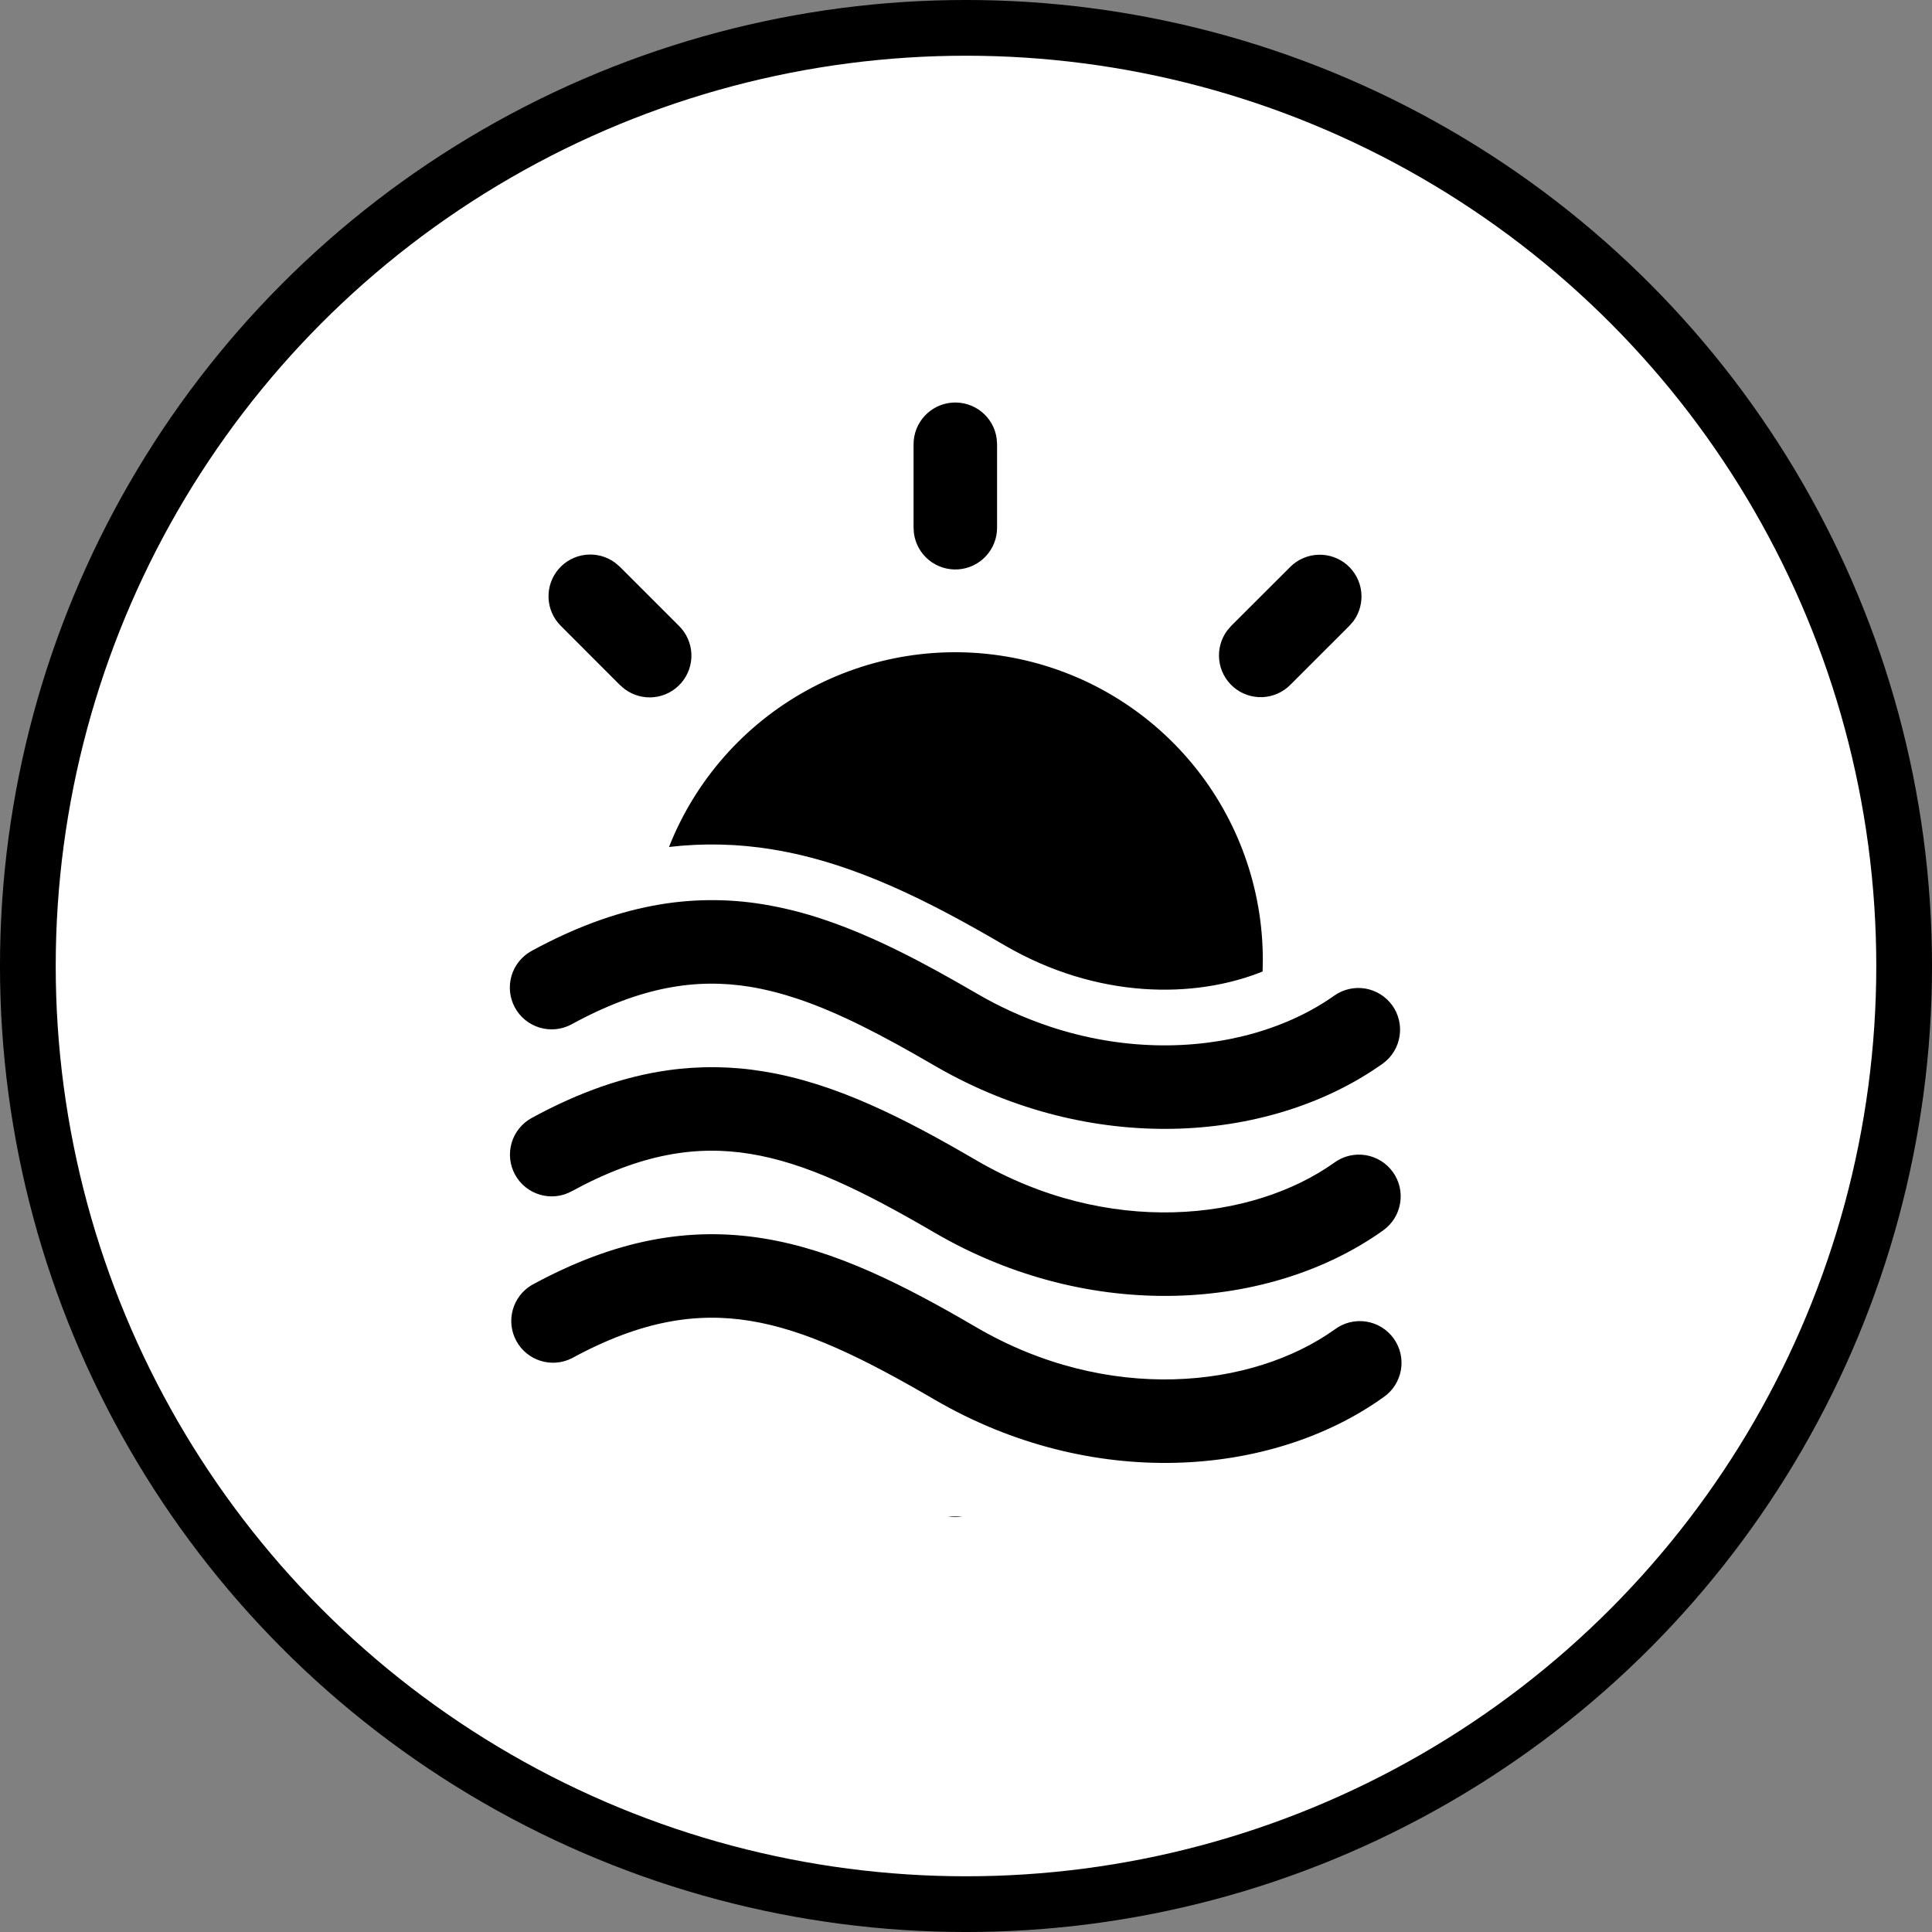
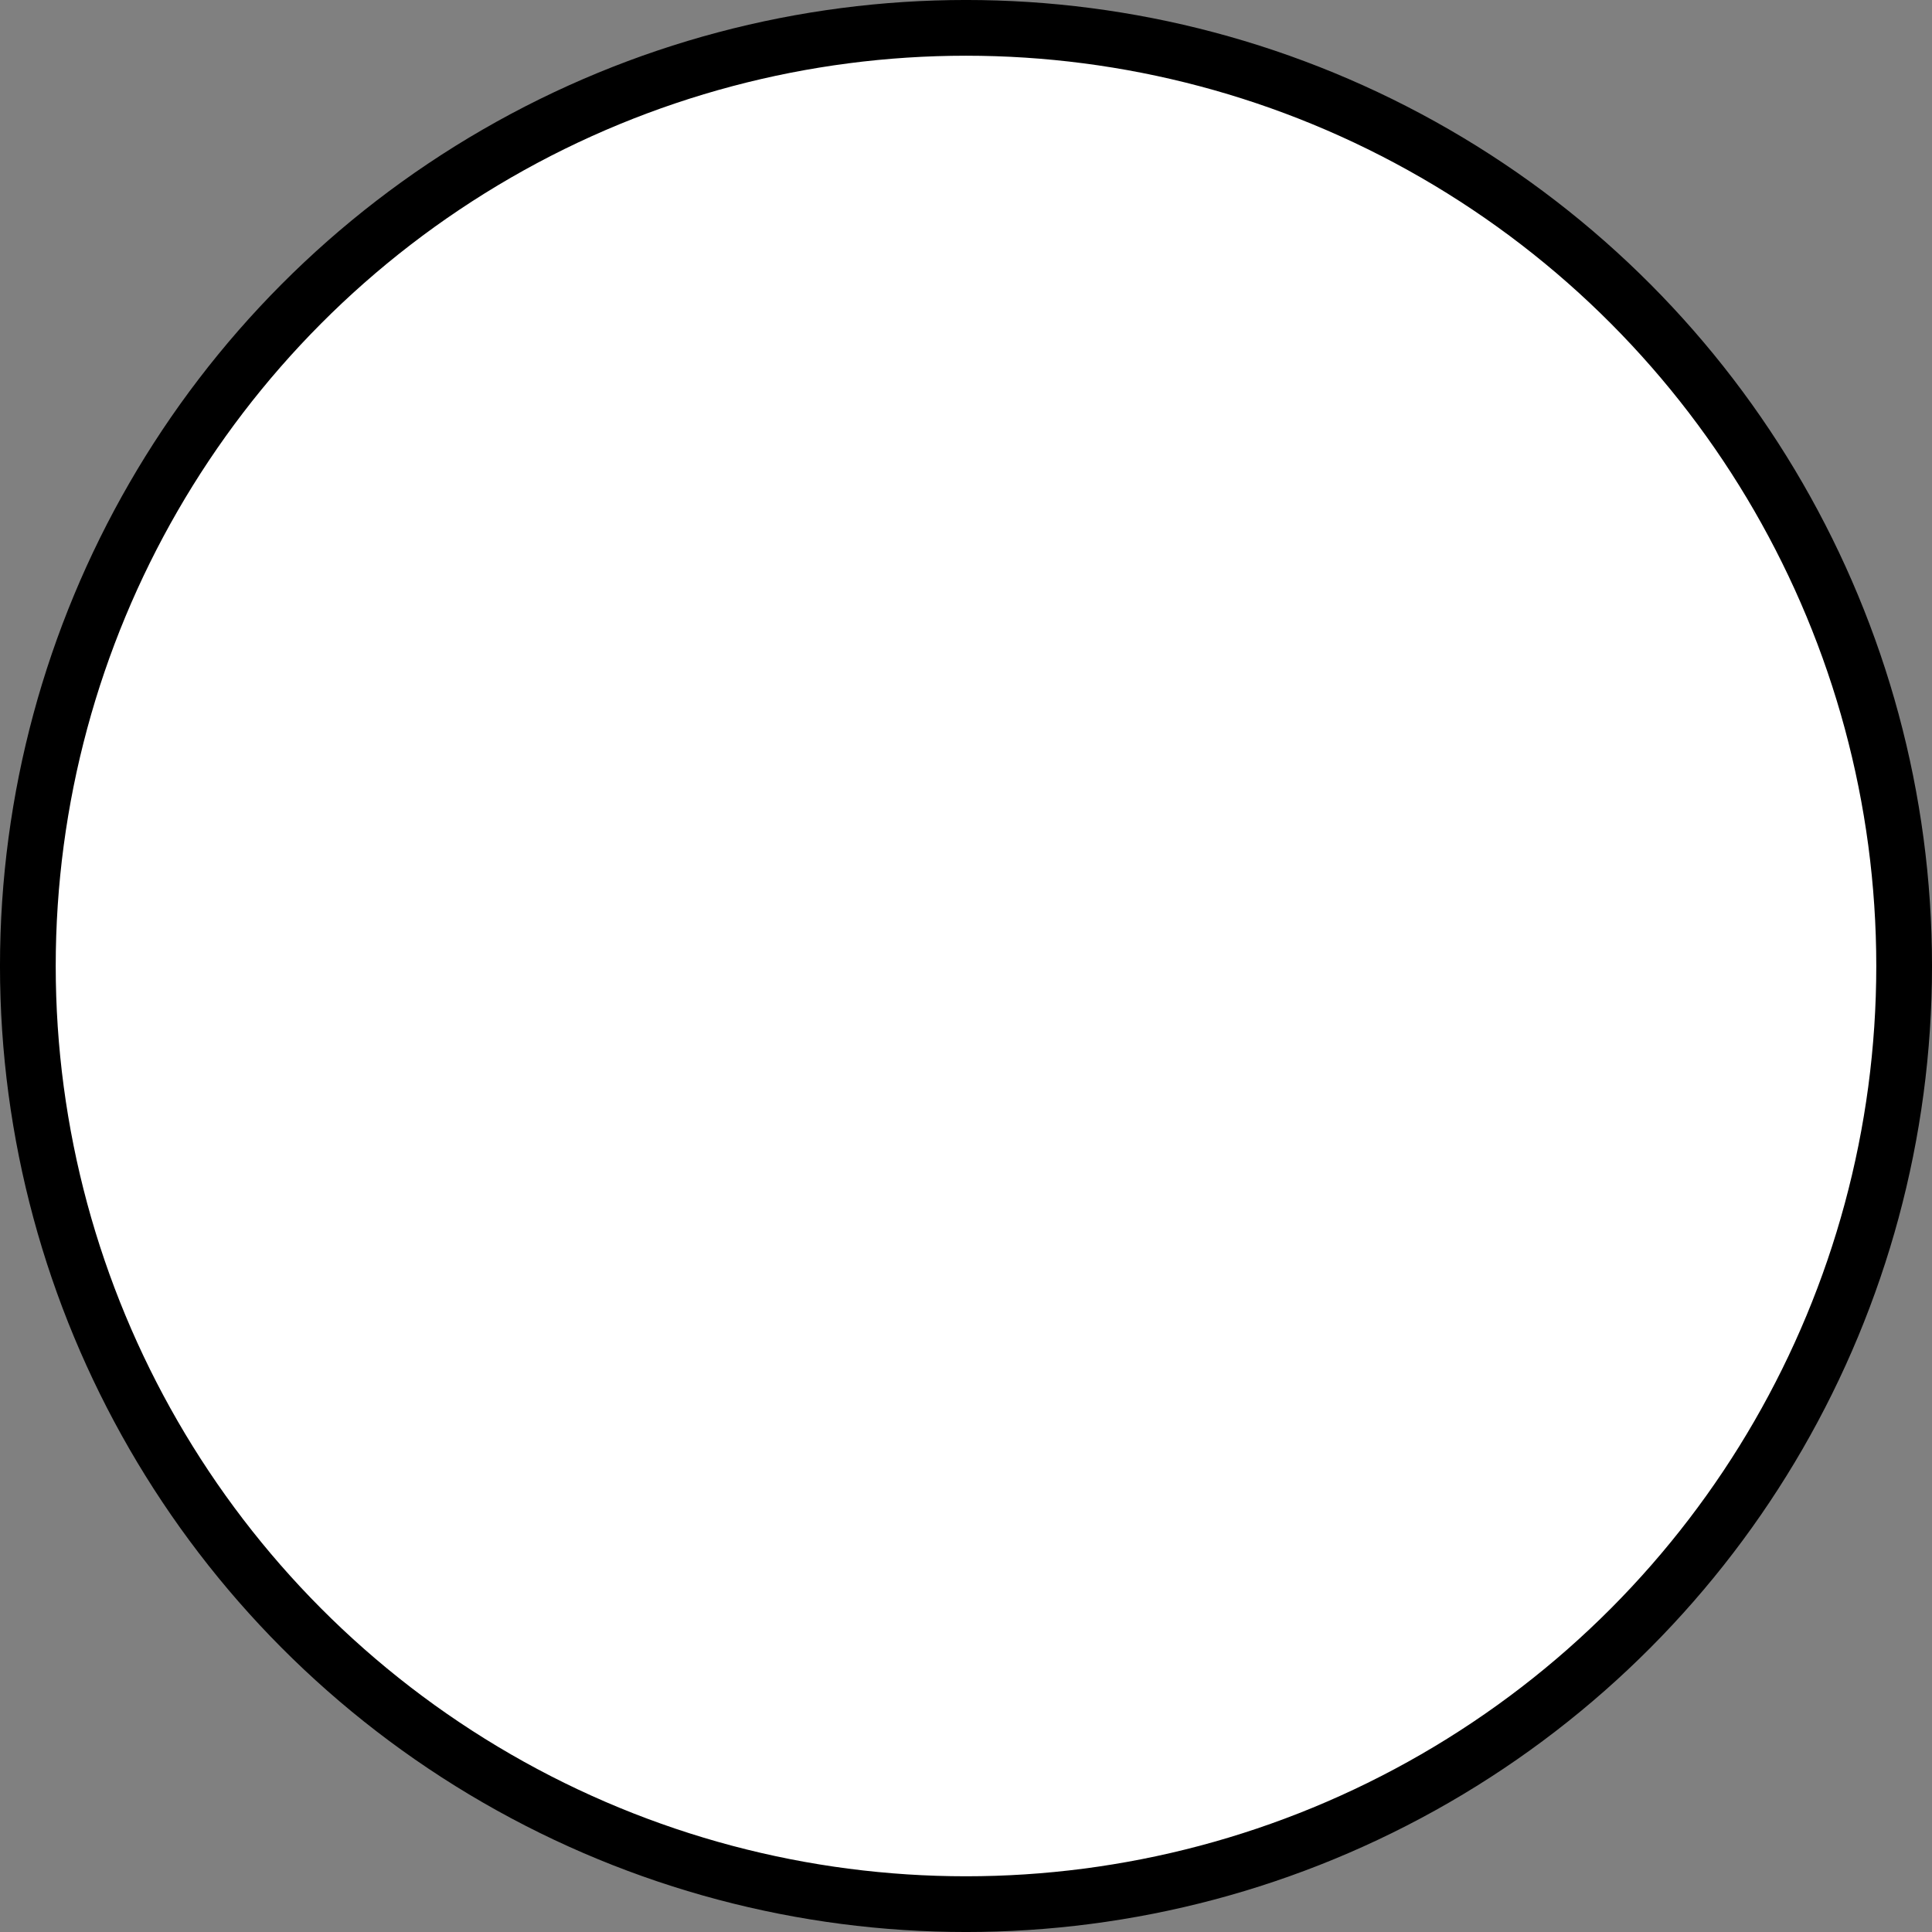
<svg xmlns="http://www.w3.org/2000/svg" width="72" height="72" viewBox="0 0 72 72" fill="none">
  <rect x="0" y="0" width="72" height="72" fill="#808080" stroke="none" />
  <circle cx="36" cy="36" r="34.962" fill="white" stroke="#999999" style="fill:white;fill-opacity:1;stroke:#999999;stroke:color(display-p3 0.6 0.6 0.6);stroke-opacity:1;" stroke-width="2.077" />
-   <path d="M24.901 39.885C26.081 39.719 27.279 39.734 28.455 39.929C31.137 40.364 33.687 41.667 36.386 43.242C41.276 46.095 46.647 45.528 49.739 43.319C49.905 43.2 50.093 43.115 50.292 43.069C50.491 43.023 50.698 43.017 50.899 43.05C51.101 43.084 51.294 43.157 51.467 43.265C51.641 43.373 51.791 43.514 51.91 43.681C52.029 43.847 52.114 44.035 52.16 44.234C52.206 44.434 52.212 44.64 52.178 44.841C52.145 45.043 52.072 45.236 51.964 45.409C51.855 45.583 51.714 45.733 51.548 45.852C47.378 48.831 40.676 49.348 34.818 45.931C32.141 44.369 30.025 43.337 27.957 43.001C25.971 42.678 23.901 42.981 21.305 44.395C21.126 44.493 20.929 44.555 20.726 44.577C20.523 44.598 20.317 44.58 20.121 44.522C19.925 44.464 19.742 44.369 19.583 44.24C19.424 44.112 19.292 43.954 19.194 43.774C19.096 43.595 19.035 43.398 19.013 43.195C18.992 42.992 19.01 42.786 19.068 42.59C19.125 42.394 19.221 42.211 19.35 42.052C19.478 41.893 19.636 41.761 19.816 41.663C21.602 40.688 23.278 40.113 24.901 39.885ZM30.704 34.269C29.969 34.02 29.215 33.831 28.451 33.703C27.079 33.476 25.678 33.494 24.314 33.757C22.872 34.031 21.386 34.58 19.812 35.437C19.449 35.635 19.18 35.969 19.063 36.365C18.947 36.761 18.992 37.188 19.19 37.55C19.388 37.913 19.722 38.182 20.118 38.298C20.514 38.415 20.941 38.369 21.303 38.172C23.897 36.755 25.967 36.454 27.953 36.775C28.529 36.871 29.11 37.018 29.708 37.217C31.247 37.73 32.884 38.58 34.812 39.705L35.189 39.918C40.957 43.099 47.463 42.543 51.544 39.628C51.873 39.386 52.093 39.024 52.157 38.62C52.222 38.217 52.125 37.804 51.888 37.471C51.65 37.139 51.292 36.913 50.889 36.842C50.487 36.772 50.073 36.863 49.737 37.095C48.886 37.701 47.869 38.182 46.733 38.506C44.492 39.142 41.799 39.151 39.102 38.25C38.156 37.933 37.245 37.52 36.384 37.016C34.446 35.887 32.587 34.9 30.704 34.269ZM47.062 35.769C47.062 35.914 47.058 36.059 47.054 36.205C44.546 37.217 40.905 37.252 37.428 35.223C34.71 33.638 31.874 32.157 28.782 31.655C27.509 31.445 26.213 31.415 24.932 31.564C25.912 29.081 27.727 27.018 30.065 25.73C32.402 24.442 35.116 24.01 37.738 24.509C40.36 25.007 42.726 26.404 44.429 28.46C46.131 30.515 47.061 33.1 47.062 35.769ZM35.855 56.516C35.682 56.545 35.505 56.545 35.332 56.516H35.855ZM23.1 21.122L22.926 20.973C22.61 20.738 22.217 20.632 21.827 20.675C21.436 20.718 21.076 20.907 20.819 21.205C20.562 21.503 20.428 21.887 20.442 22.28C20.457 22.673 20.62 23.046 20.899 23.323L23.098 25.524L23.274 25.676C23.59 25.914 23.985 26.023 24.378 25.981C24.771 25.938 25.133 25.748 25.391 25.448C25.649 25.148 25.783 24.761 25.766 24.366C25.749 23.971 25.582 23.598 25.299 23.321L23.1 21.122ZM50.438 23.149C50.669 22.833 50.774 22.442 50.729 22.052C50.685 21.663 50.495 21.305 50.199 21.05C49.902 20.794 49.52 20.66 49.129 20.674C48.737 20.687 48.365 20.848 48.087 21.124L45.886 23.321L45.735 23.497C45.5 23.813 45.394 24.206 45.437 24.597C45.48 24.988 45.67 25.348 45.968 25.605C46.267 25.862 46.651 25.996 47.044 25.98C47.437 25.965 47.81 25.801 48.087 25.522L50.286 23.323L50.438 23.149ZM37.143 16.344C37.09 15.953 36.89 15.598 36.584 15.349C36.278 15.1 35.889 14.977 35.496 15.004C35.102 15.03 34.734 15.206 34.465 15.494C34.196 15.782 34.046 16.161 34.046 16.555V19.668L34.06 19.879C34.114 20.27 34.314 20.625 34.62 20.874C34.926 21.123 35.315 21.246 35.708 21.219C36.101 21.193 36.47 21.017 36.739 20.729C37.008 20.441 37.158 20.062 37.158 19.668V16.555L37.143 16.344ZM21.307 50.62C23.903 49.205 25.973 48.902 27.959 49.225C30.025 49.562 32.145 50.595 34.82 52.155C40.681 55.572 47.382 55.055 51.55 52.076C51.721 51.959 51.868 51.81 51.981 51.636C52.093 51.462 52.17 51.267 52.207 51.062C52.243 50.858 52.238 50.649 52.193 50.447C52.147 50.244 52.061 50.053 51.941 49.885C51.82 49.716 51.667 49.573 51.49 49.464C51.314 49.356 51.117 49.283 50.912 49.252C50.707 49.22 50.498 49.23 50.297 49.28C50.096 49.33 49.907 49.42 49.741 49.545C46.65 51.752 41.278 52.319 36.388 49.466C33.689 47.889 31.139 46.589 28.457 46.153C25.691 45.705 22.928 46.192 19.818 47.889C19.47 48.094 19.216 48.427 19.109 48.816C19.002 49.205 19.05 49.62 19.243 49.974C19.436 50.328 19.76 50.594 20.145 50.714C20.53 50.834 20.947 50.801 21.307 50.62Z" fill="#999999" style="fill:#999999;fill:color(display-p3 0.6 0.6 0.6);fill-opacity:1;" />
</svg>